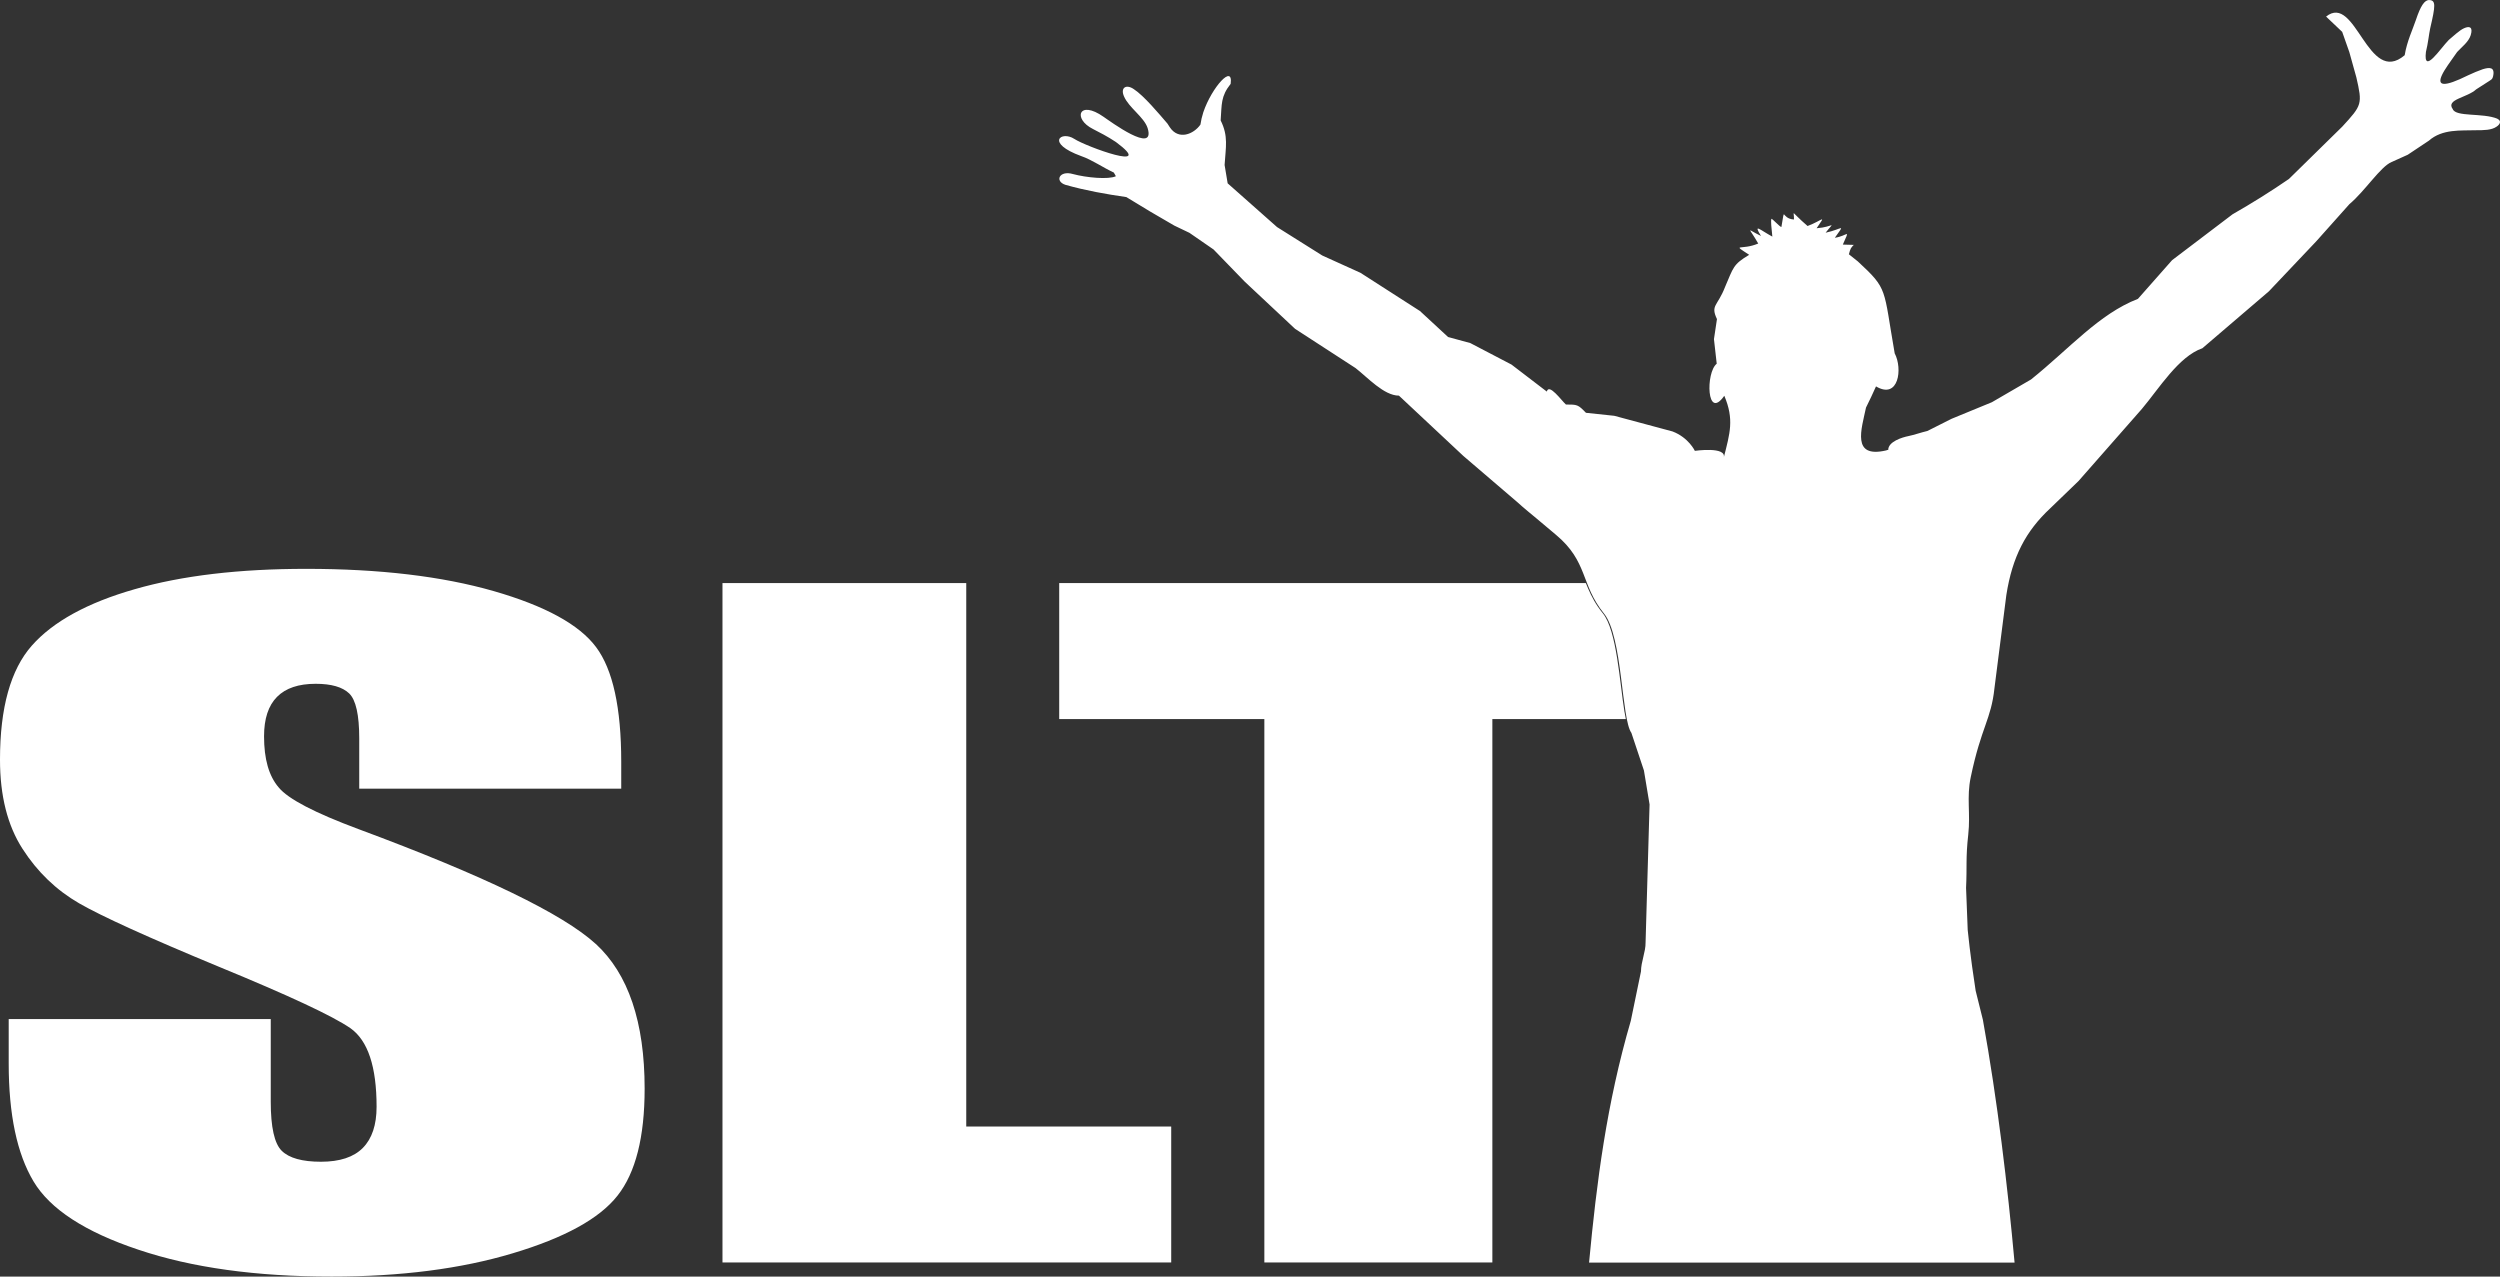
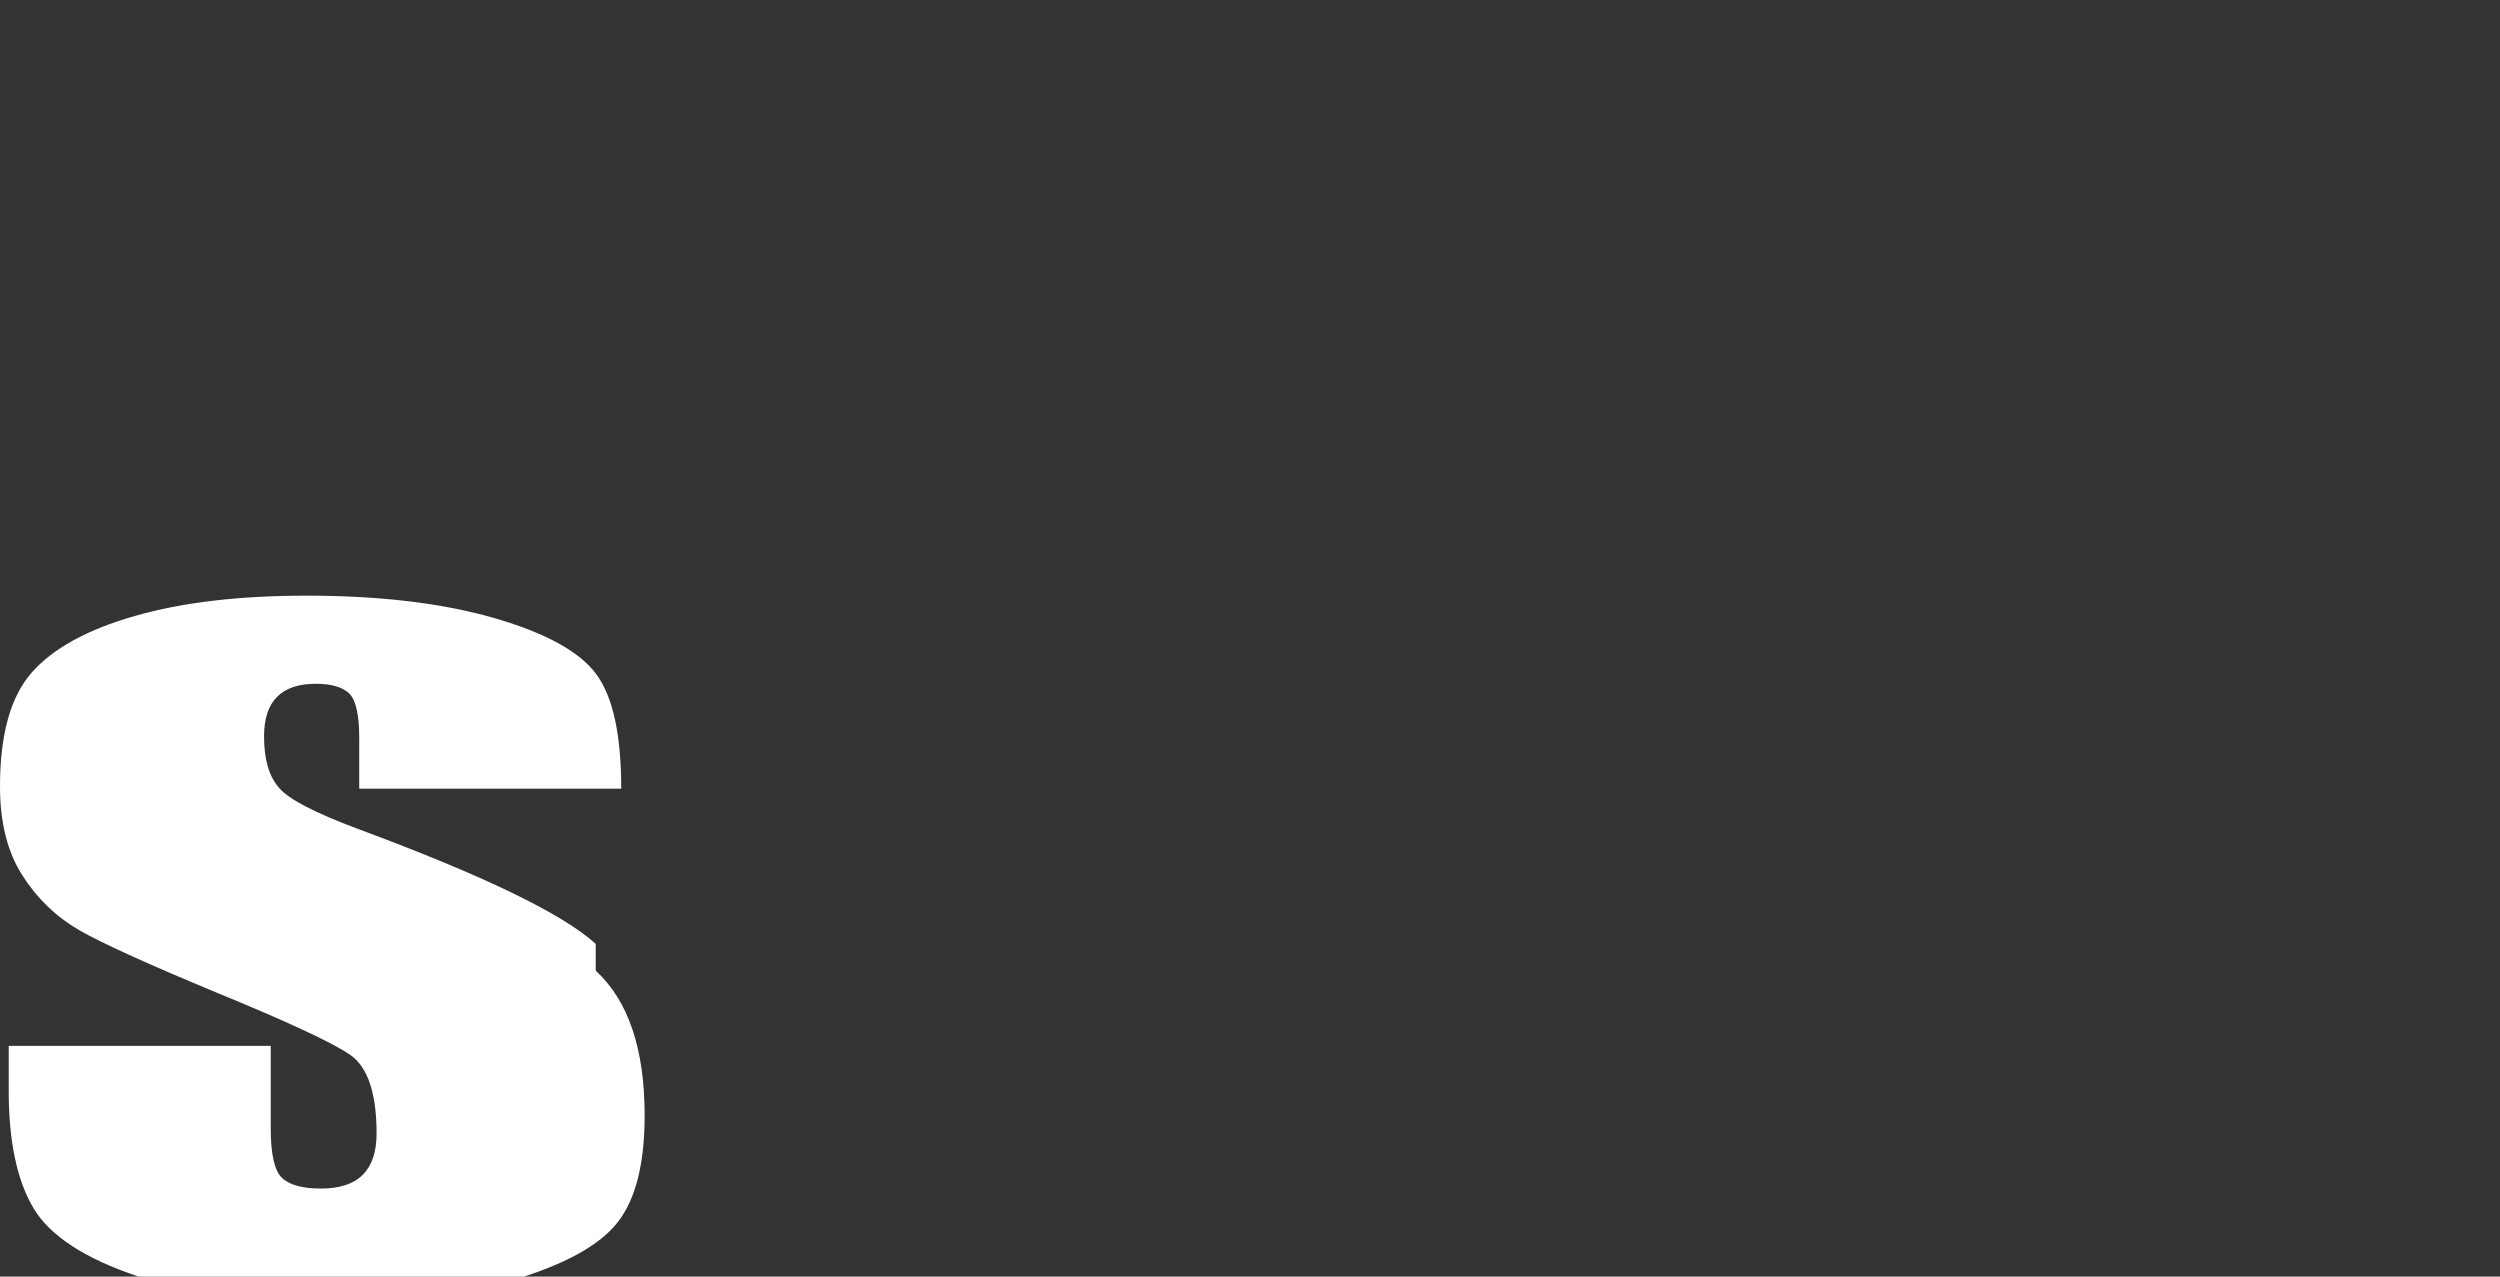
<svg xmlns="http://www.w3.org/2000/svg" id="Capa_2" data-name="Capa 2" viewBox="0 0 425.2 217.13">
  <rect x="0" y="0" width="425.2" height="217.13" fill="#333333" stroke="none" />
  <defs>
    <style>
      .cls-1 {
        fill: #fff;
      }
    </style>
  </defs>
  <g id="Capa_1-2" data-name="Capa 1">
    <g>
-       <path class="cls-1" d="m424.75,20.19c-2.5-1.03-7.07-.26-7.59-1.64-1.22-1.67,2.45-1.92,4-3.36l2.2-1.41c.38-.27.53-.27.66-.78.38-1.68-.67-1.56-1.77-1.22-.76.26-1.67.65-2.46,1.02-4.19,2.08-5.34,1.84-4.45-.06.41-.9,1.43-2.28,2.57-3.9.8-.87,1.94-1.69,2.31-2.86.43-1.43-.23-1.58-1.13-1.18-.83.37-1.92,1.44-2.6,1.99-1.42,1.43-4.36,6.02-3.89,2.05.39-1.59.5-2.98.73-4.04.91-3.87.96-4.74-.14-4.79-.81-.05-1.49.97-2.29,3.37-.54,1.62-1.52,3.62-1.91,6.01-6.3,5.35-8.29-10.64-13.37-6.57l2.74,2.6,1.21,3.43,1.2,4.31c1.04,4.55.98,4.71-2.4,8.38l-9.07,8.9c-3.2,2.2-6.31,4.13-9.59,6.01l-10.28,7.8-5.81,6.58c-6.62,2.56-11.65,8.47-18.18,13.71l-6.66,3.87-6.86,2.82-4.11,2.07c-1.11.26-2.16.65-3.27.88-.91.18-3.46.91-3.39,2.4,0-.14-.26,0-.36.03-5.93,1.38-4.19-3.61-3.42-7.29.57-1.15,1.16-2.37,1.7-3.6,3.86,2.29,4.56-3.02,3.18-5.62-1.96-11.2-1.09-10.84-6.26-15.63l-1.53-1.22c.26-1.04.38-1.13.83-1.6l-1.86-.05c1.26-2.9.87-1.48-1.36-1.16,1.83-2.59,1.29-1.47-1.57-.86,1.67-2.14,1.36-.97-1.53-.76,1.72-2.51.99-1.33-1.54-.38-3.06-2.64-2.26-2.68-2.31-1.11-2.28-.11-1.44-2.55-2.14,1.28-.27,0-1.64-1.55-1.7-1.38-.12.37,0,1.48.16,3.01-2.01-1.07-3.34-2.39-1.93-.11-2.56-1.23-2.16-1.68-.47,1.29-2.92,1.23-4.61-.11-1.54,1.92-2.76,1.64-2.67,2.15-4.1,5.46-1.28,3.32-2.51,3.07-1.38,5.47l-.51,3.41.47,4.18c-1.89,1.48-1.74,9.78,1.29,5.45,1.7,4.03.96,6.35-.09,10.51.49-1.92-4.92-1.14-4.92-1.14,0,0-1.06-2.26-3.8-3.3l-9.9-2.66-4.82-.51c-1.36-1.41-1.47-1.41-3.41-1.41-.76-.68-2.88-3.67-3.25-2.2l-6-4.59-7.01-3.66-3.78-1.03-4.78-4.42-10.12-6.5-6.49-2.94-7.7-4.84-8.4-7.44-.52-3.12c.19-3.05.67-4.89-.67-7.58.2-2.76,0-4.08,1.7-6.22.46-3.48-3.2.56-4.65,4.83-.23.72-.4,1.44-.49,2.1-1.15,1.64-3.72,2.7-5.21.45l-.4-.62c-1.44-1.67-3.99-4.73-5.72-5.86-1.3-.9-2.32-.25-1.67,1.23.83,1.94,3.42,3.52,4.02,5.4,1.4,4.59-6.46-1.22-7.49-1.92-4.22-2.97-5.29.34-1.79,2.08,1.08.56,2.41,1.22,3.88,2.2,7.02,5.2-5.09.77-7.06-.52-2.23-1.46-5.01.67,1.17,2.92,1.77.6,3.76,1.98,5.54,2.8l.35.62c-1.23.6-5.02.25-7.31-.37-2.3-.67-3.16,1.22-1.26,1.84,3.44.97,6.89,1.58,10.35,2.08l4.04,2.45,4.12,2.4,2.57,1.23,4.1,2.83,5.32,5.49,8.55,8.01,10.28,6.67c2.04,1.58,4.83,4.69,7.38,4.69l10.95,10.25,9.24,7.91c.7.67,3.13,2.66,3.13,2.66l3.39,2.85c5.49,4.59,4.15,8.41,8.17,13.39,3.16,3.89,2.96,17.96,4.66,20.3l2.13,6.39.96,5.78-.68,23.49c.03,1.54-.78,3.3-.78,4.91l-1.73,8.39c-4.12,14.12-5.81,27.43-7.1,41.13h72.37c-1.18-12.98-2.9-27.52-5.39-41.3l-1.23-4.94c-.94-6.02-1.35-10.32-1.35-10.32l-.28-7.17c.18-3.57-.08-5.05.37-9.04.41-3.7-.31-6.32.43-9.81,1.78-8.53,3.47-9.79,4.03-15.13l2.02-15.82c1.02-6.53,3.3-10.87,7.47-14.76l4.8-4.63,10.78-12.27c2.93-3.48,6.26-8.93,10.29-10.32l11.31-9.68,8.05-8.5,5.65-6.33c2.67-2.24,5.3-6.41,7.19-7.17l2.73-1.23,3.6-2.4c2.3-2.02,5.41-1.68,7.95-1.77,1.38,0,2.69,0,3.56-.61.55-.36.91-.97.14-1.33Z" />
-       <path class="cls-1" d="m101.32,160.54c-5.55-5.08-18.99-11.6-40.36-19.53-7.45-2.77-11.96-5.13-13.55-7.07-1.69-1.96-2.5-4.86-2.5-8.7,0-3.02.74-5.24,2.21-6.72,1.48-1.49,3.67-2.22,6.57-2.22,2.65,0,4.55.54,5.7,1.64,1.14,1.1,1.71,3.65,1.71,7.64v8.56h44.56v-4.56c0-9.19-1.42-15.7-4.28-19.52-2.85-3.83-8.66-7.01-17.42-9.53-8.79-2.52-19.4-3.78-31.87-3.78-11.4,0-21.12,1.14-29.17,3.46-8.05,2.3-13.89,5.51-17.5,9.59-3.62,4.1-5.42,10.57-5.42,19.41,0,6.14,1.28,11.19,3.82,15.14,2.54,3.96,5.76,7.04,9.63,9.28,3.89,2.24,11.78,5.82,23.72,10.77,11.92,4.9,19.41,8.39,22.45,10.49,2.95,2.1,4.43,6.52,4.43,13.35,0,3.08-.78,5.42-2.34,7-1.55,1.57-3.93,2.35-7.12,2.35s-5.41-.62-6.67-1.86c-1.25-1.23-1.87-4.02-1.87-8.35v-14.06H1.48v7.57c0,8.66,1.41,15.34,4.22,20.04,2.81,4.71,8.75,8.59,17.84,11.62,9.08,3.06,20.05,4.57,32.89,4.57,11.68,0,21.95-1.31,30.77-3.96,8.8-2.63,14.76-5.89,17.83-9.81,3.08-3.9,4.61-9.96,4.61-18.2,0-11.31-2.77-19.52-8.32-24.62Z" />
-       <path class="cls-1" d="m276.3,121.14c-.83-5.09-1.3-13.88-3.69-16.83-1.22-1.5-1.93-2.88-2.51-4.23l-.38-.91h-89.57v23.13h34.89v92.42h38.78v-92.42h22.7l-.21-1.16Z" />
-       <polygon class="cls-1" points="164.34 99.17 122.88 99.17 122.88 214.72 199.2 214.72 199.2 191.6 164.34 191.6 164.34 99.17" />
+       <path class="cls-1" d="m101.32,160.54c-5.55-5.08-18.99-11.6-40.36-19.53-7.45-2.77-11.96-5.13-13.55-7.07-1.69-1.96-2.5-4.86-2.5-8.7,0-3.02.74-5.24,2.21-6.72,1.48-1.49,3.67-2.22,6.57-2.22,2.65,0,4.55.54,5.7,1.64,1.14,1.1,1.71,3.65,1.71,7.64v8.56h44.56c0-9.19-1.42-15.7-4.28-19.52-2.85-3.83-8.66-7.01-17.42-9.53-8.79-2.52-19.4-3.78-31.87-3.78-11.4,0-21.12,1.14-29.17,3.46-8.05,2.3-13.89,5.51-17.5,9.59-3.62,4.1-5.42,10.57-5.42,19.41,0,6.14,1.28,11.19,3.82,15.14,2.54,3.96,5.76,7.04,9.63,9.28,3.89,2.24,11.78,5.82,23.72,10.77,11.92,4.9,19.41,8.39,22.45,10.49,2.95,2.1,4.43,6.52,4.43,13.35,0,3.08-.78,5.42-2.34,7-1.55,1.57-3.93,2.35-7.12,2.35s-5.41-.62-6.67-1.86c-1.25-1.23-1.87-4.02-1.87-8.35v-14.06H1.48v7.57c0,8.66,1.41,15.34,4.22,20.04,2.81,4.71,8.75,8.59,17.84,11.62,9.08,3.06,20.05,4.57,32.89,4.57,11.68,0,21.95-1.31,30.77-3.96,8.8-2.63,14.76-5.89,17.83-9.81,3.08-3.9,4.61-9.96,4.61-18.2,0-11.31-2.77-19.52-8.32-24.62Z" />
    </g>
  </g>
</svg>